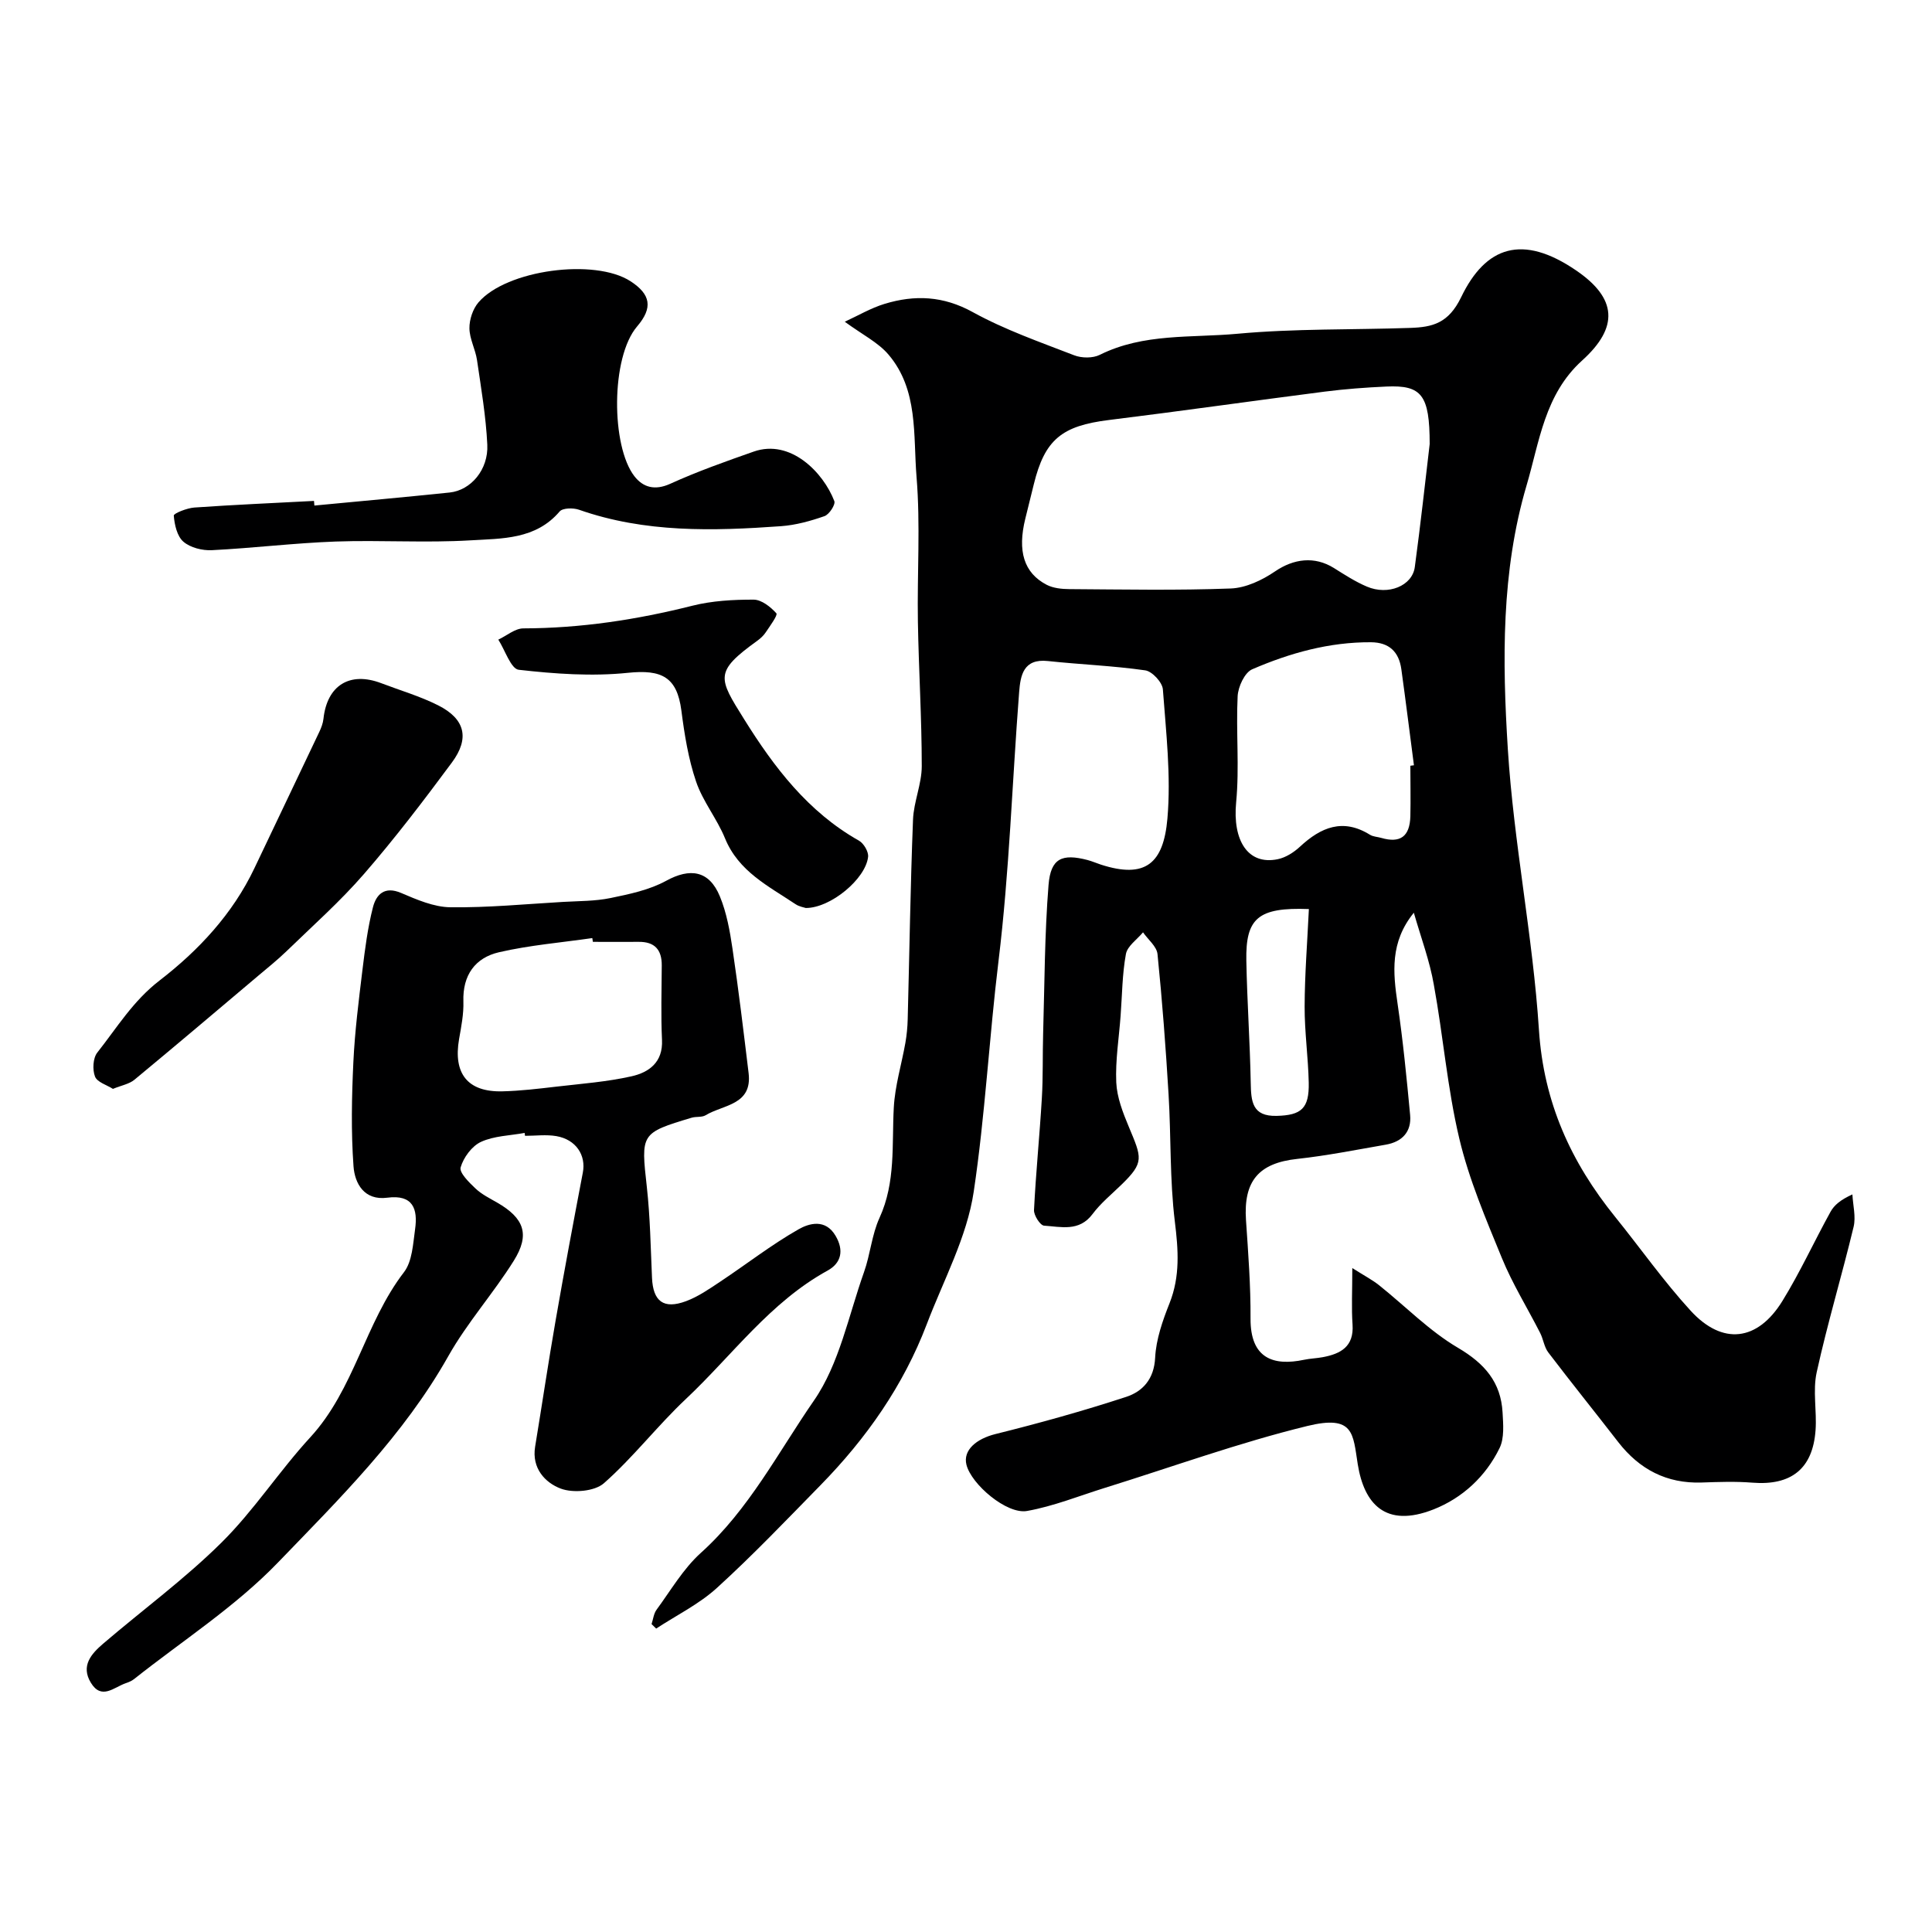
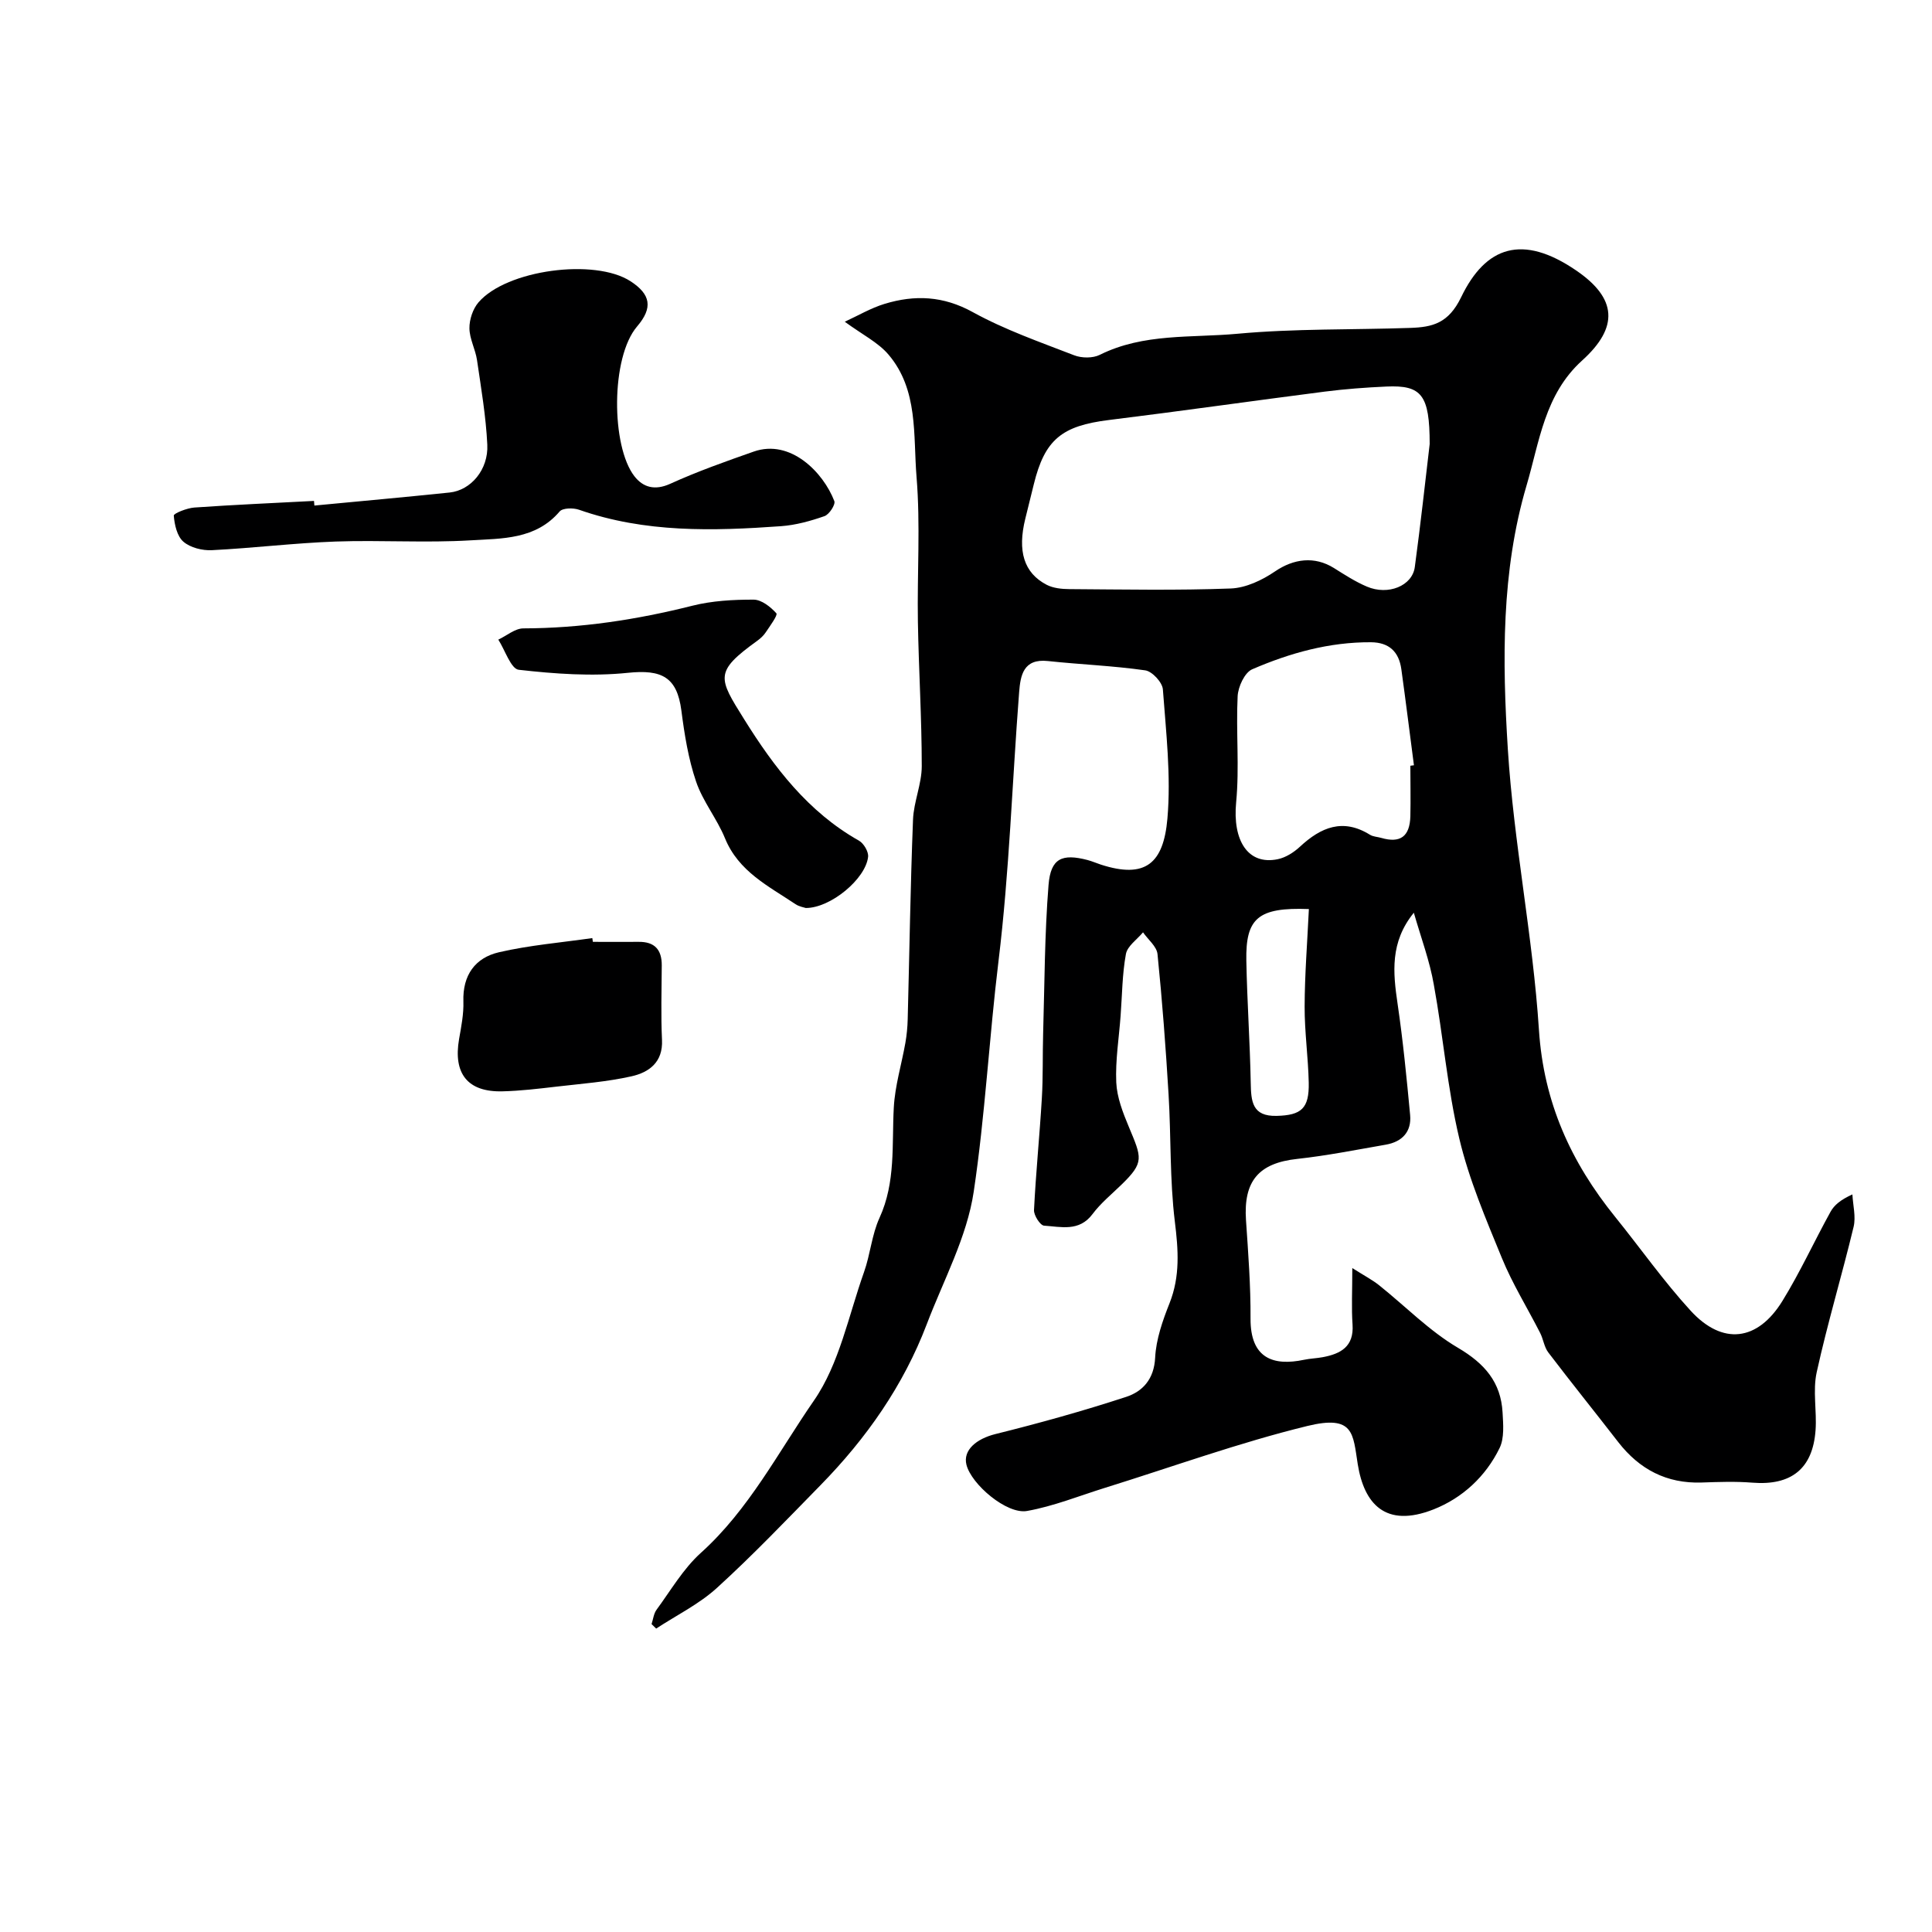
<svg xmlns="http://www.w3.org/2000/svg" enable-background="new 0 0 400 400" viewBox="0 0 400 400">
  <g fill="#000001">
    <path d="m292.72 188.97c-4.96 6.1-4.32 12.39-3.36 18.89 1.12 7.62 1.87 15.3 2.59 22.97.33 3.49-1.65 5.57-5.03 6.16-6.1 1.06-12.2 2.28-18.35 2.95-7.94.86-11.15 4.55-10.6 12.69.46 6.78.98 13.57.94 20.36-.05 8.28 4.74 9.87 11.07 8.54 1.28-.27 2.6-.3 3.88-.54 3.73-.7 6.48-2.19 6.17-6.76-.24-3.42-.05-6.87-.05-11.69 2.56 1.62 4.16 2.45 5.54 3.55 5.45 4.35 10.42 9.48 16.36 12.97 5.51 3.25 8.86 7.11 9.21 13.37.14 2.47.39 5.31-.62 7.38-2.87 5.88-7.69 10.34-13.68 12.7-10.02 3.94-14.38-1.25-15.68-9.34-1.01-6.32-.73-10.3-10.42-7.94-14.17 3.46-27.96 8.47-41.92 12.81-5.36 1.67-10.64 3.81-16.13 4.79-4.19.75-11.54-5.51-12.55-9.58-.75-3.02 2.07-5.36 5.99-6.34 9.1-2.26 18.15-4.78 27.05-7.69 3.44-1.12 5.81-3.67 6.03-8.12.19-3.81 1.55-7.68 2.98-11.28 2.22-5.6 1.82-11.04 1.1-16.89-1.07-8.7-.77-17.56-1.3-26.34-.58-9.69-1.31-19.39-2.29-29.05-.16-1.59-1.96-3.01-3-4.51-1.23 1.48-3.23 2.83-3.54 4.48-.77 4.19-.78 8.53-1.1 12.8-.34 4.6-1.1 9.22-.9 13.79.14 3.09 1.36 6.23 2.58 9.15 2.71 6.5 3.29 7.38-1.55 12.07-2.03 1.97-4.27 3.8-5.95 6.05-2.77 3.7-6.54 2.61-10.03 2.39-.79-.05-2.13-2.13-2.08-3.22.38-7.71 1.16-15.4 1.62-23.11.27-4.48.14-8.98.27-13.47.3-10.25.3-20.53 1.12-30.75.45-5.52 2.79-6.53 8.08-5.15.94.25 1.84.65 2.76.95 9.2 2.97 12.96-.21 13.77-9.53.77-8.84-.28-17.86-.94-26.76-.11-1.45-2.22-3.73-3.65-3.93-6.67-.96-13.45-1.21-20.16-1.93-5.09-.55-5.68 3-5.95 6.46-1.44 18.56-2.02 37.21-4.27 55.66-1.94 15.91-2.77 31.95-5.13 47.74-1.4 9.41-6.26 18.33-9.71 27.41-4.85 12.75-12.53 23.68-22.02 33.37-7.04 7.19-14 14.49-21.44 21.26-3.69 3.36-8.35 5.65-12.58 8.42-.32-.31-.64-.62-.95-.93.33-1 .44-2.16 1.03-2.97 2.95-4.01 5.53-8.49 9.17-11.77 9.95-8.96 16.01-20.83 23.41-31.53 5.27-7.61 7.17-17.59 10.37-26.59 1.31-3.67 1.61-7.74 3.21-11.24 3.39-7.4 2.54-15.14 2.96-22.84.24-4.5 1.61-8.93 2.4-13.4.28-1.61.44-3.26.48-4.9.36-13.77.56-27.54 1.1-41.3.14-3.71 1.81-7.39 1.81-11.09 0-9.97-.63-19.93-.8-29.9-.17-10 .54-20.05-.28-29.98-.71-8.63.41-18.03-5.82-25.34-2.15-2.52-5.39-4.11-9.04-6.79 2.73-1.25 5.39-2.83 8.25-3.7 6.24-1.9 12.13-1.66 18.23 1.7 6.64 3.66 13.91 6.2 21.02 8.95 1.55.6 3.86.63 5.31-.1 9.06-4.51 18.98-3.48 28.5-4.36 11.86-1.09 23.85-.8 35.78-1.21 4.61-.16 7.91-.95 10.53-6.37 5.08-10.54 12.69-13.12 23.8-5.53 8.49 5.79 8.85 11.77 1.25 18.64-7.79 7.04-8.84 16.83-11.51 25.87-5.27 17.85-5.02 36.36-3.88 54.6 1.22 19.43 5.18 38.69 6.44 58.12.98 15.03 6.62 27.39 15.78 38.72 5.23 6.47 10.03 13.32 15.64 19.44 6.59 7.19 13.84 6.33 18.99-2.03 3.66-5.94 6.58-12.34 9.96-18.46.77-1.39 2.07-2.48 4.53-3.6.11 2.24.75 4.61.25 6.71-2.42 10.06-5.42 19.99-7.64 30.1-.85 3.84.05 8.03-.24 12.03-.58 7.98-5.06 11.48-13.08 10.84-3.48-.28-7-.15-10.5-.03-7.25.24-12.88-2.72-17.27-8.37-4.81-6.21-9.74-12.33-14.49-18.57-.85-1.12-1.02-2.74-1.68-4.03-2.63-5.17-5.73-10.15-7.92-15.5-3.32-8.1-6.81-16.27-8.82-24.75-2.48-10.44-3.33-21.25-5.27-31.84-.83-4.85-2.62-9.62-4.14-14.91zm3.28-97.03c0-10.19-1.67-12.24-8.96-11.91-4.26.19-8.53.51-12.77 1.05-14.9 1.91-29.78 4.04-44.69 5.88-9.74 1.2-13.28 4.04-15.55 13.34-.57 2.36-1.17 4.72-1.75 7.08-1.66 6.72-.3 11.24 4.43 13.7 1.36.7 3.11.88 4.68.89 11.15.07 22.3.29 33.43-.13 3.12-.12 6.5-1.72 9.15-3.53 3.86-2.63 8.18-3.23 12.23-.69 2.2 1.38 4.42 2.82 6.8 3.83 4.41 1.88 9.4-.15 9.92-4.05 1.21-8.92 2.18-17.87 3.08-25.46zm-4 66.6c.25-.03.49-.07.74-.1-.87-6.63-1.69-13.27-2.61-19.9-.5-3.58-2.51-5.54-6.29-5.57-8.64-.05-16.8 2.23-24.59 5.6-1.56.68-2.91 3.61-3.01 5.57-.36 7.32.39 14.71-.31 21.98-.76 7.87 2.42 13.05 8.61 11.77 1.65-.34 3.33-1.41 4.6-2.59 4.35-4.04 8.9-5.95 14.5-2.47.66.41 1.56.42 2.34.65 3.92 1.14 5.9-.27 6.02-4.47.08-3.49 0-6.98 0-10.47zm-21.01 29.67c-10.56-.4-13.11 1.92-12.95 10.68.16 8.43.75 16.85.91 25.27.07 3.86.28 7.01 5.39 6.87 5.08-.13 6.73-1.52 6.62-6.88-.11-5.26-.87-10.51-.85-15.77.02-6.61.55-13.23.88-20.17z" />
-     <path d="m108.62 234.56c-3.04.56-6.33.6-9.05 1.86-1.88.87-3.61 3.23-4.2 5.27-.32 1.09 1.74 3.11 3.06 4.36 1.28 1.22 2.95 2.04 4.51 2.94 5.58 3.22 6.84 6.59 3.43 12.04-4.23 6.76-9.65 12.82-13.55 19.74-9.24 16.4-22.5 29.49-35.31 42.77-8.8 9.12-19.75 16.16-29.76 24.1-.5.4-1.14.65-1.75.86-2.41.84-4.99 3.52-7.19-.11-2.13-3.5.1-5.99 2.54-8.08 8.16-6.99 16.89-13.39 24.5-20.93 6.73-6.66 11.95-14.8 18.38-21.79 9.15-9.94 11.33-23.69 19.41-34.2 1.72-2.24 1.87-5.85 2.3-8.9.59-4.17-.42-7.22-5.75-6.52-4.78.63-6.74-2.93-7-6.51-.52-7.15-.37-14.38-.03-21.55.3-6.38 1.11-12.74 1.88-19.09.53-4.36 1.09-8.76 2.18-13 .67-2.59 2.36-4.42 5.81-2.95 3.26 1.39 6.79 2.93 10.22 2.97 7.77.1 15.55-.66 23.32-1.11 3.29-.19 6.63-.14 9.83-.8 3.93-.81 8.05-1.67 11.52-3.57 4.94-2.71 8.9-2.17 11.12 3.22 1.4 3.39 2.07 7.15 2.61 10.81 1.27 8.57 2.3 17.18 3.34 25.78.8 6.65-5.26 6.52-8.9 8.73-.78.47-1.95.23-2.89.51-10.59 3.17-10.51 3.31-9.28 14.34.69 6.23.79 12.52 1.07 18.79.21 4.89 2.39 6.59 7.06 4.85 2.52-.94 4.83-2.55 7.1-4.06 5.4-3.59 10.55-7.61 16.17-10.81 2.2-1.26 5.58-2.23 7.67 1.33 1.79 3.03 1.18 5.65-1.63 7.2-11.92 6.54-19.75 17.56-29.36 26.6-5.9 5.55-10.9 12.09-16.97 17.44-1.92 1.69-6.37 2.07-8.93 1.11-3.24-1.22-6.04-4.21-5.31-8.67 1.43-8.68 2.72-17.39 4.23-26.06 1.78-10.25 3.7-20.48 5.65-30.7.69-3.59-1.41-6.85-5.49-7.55-2.1-.36-4.31-.06-6.48-.06-.02-.22-.05-.41-.08-.6zm14.13-39.56c-.04-.26-.08-.52-.12-.78-6.45.93-12.99 1.47-19.31 2.93-4.95 1.14-7.56 4.76-7.38 10.2.08 2.58-.44 5.2-.89 7.76-1.25 7.17 1.77 11.01 8.94 10.84 3.76-.09 7.52-.54 11.26-.98 5.18-.6 10.42-.99 15.49-2.13 3.61-.81 6.54-2.89 6.32-7.53-.24-5.14-.08-10.3-.05-15.44.02-3.26-1.49-4.91-4.79-4.87-3.16.03-6.32 0-9.47 0z" />
+     <path d="m108.62 234.56zm14.13-39.56c-.04-.26-.08-.52-.12-.78-6.45.93-12.99 1.47-19.31 2.93-4.95 1.14-7.56 4.76-7.38 10.2.08 2.58-.44 5.2-.89 7.76-1.25 7.17 1.77 11.01 8.94 10.84 3.76-.09 7.52-.54 11.26-.98 5.18-.6 10.42-.99 15.49-2.13 3.61-.81 6.54-2.89 6.32-7.53-.24-5.14-.08-10.3-.05-15.44.02-3.26-1.49-4.91-4.79-4.87-3.16.03-6.32 0-9.47 0z" />
    <path d="m65.09 104.67c9.34-.89 18.68-1.73 28.01-2.7 4.38-.46 8.04-4.73 7.79-9.9-.28-5.86-1.28-11.7-2.13-17.52-.33-2.23-1.55-4.39-1.57-6.59-.02-1.79.7-3.98 1.86-5.34 5.79-6.78 24.12-9.2 31.51-4.38 4.16 2.71 4.66 5.47 1.35 9.34-5.49 6.42-5.38 24.81-.57 31.01 1.8 2.32 4.23 3.02 7.43 1.57 5.61-2.55 11.45-4.62 17.27-6.66 7.64-2.69 14.44 4.34 16.7 10.25.27.72-1.06 2.77-2.04 3.11-2.89 1.01-5.95 1.86-8.99 2.08-14.1 1.01-28.16 1.39-41.82-3.4-1.19-.42-3.38-.39-4.02.35-4.96 5.84-11.95 5.59-18.42 5.98-9.3.56-18.67-.08-27.99.25-8.54.31-17.06 1.36-25.6 1.79-1.97.1-4.45-.52-5.88-1.75-1.32-1.13-1.85-3.52-2-5.41-.04-.46 2.73-1.56 4.25-1.67 8.25-.58 16.52-.93 24.78-1.37.02.31.05.64.08.96z" />
-     <path d="m23.38 225.44c-1.27-.81-3.26-1.38-3.71-2.55-.55-1.42-.43-3.82.47-4.96 4.07-5.15 7.39-10.69 12.91-14.94 8.03-6.19 15.12-13.76 19.62-23.23 4.47-9.41 8.97-18.8 13.43-28.21.41-.86.77-1.81.87-2.74.75-6.93 5.46-9.84 11.97-7.36 3.93 1.5 8.02 2.69 11.75 4.57 5.59 2.81 6.61 6.8 2.87 11.85-5.83 7.87-11.79 15.69-18.21 23.09-4.91 5.66-10.57 10.68-15.96 15.91-1.88 1.82-3.93 3.47-5.94 5.16-8.52 7.2-17.03 14.41-25.62 21.52-1.07.89-2.64 1.15-4.45 1.89z" />
    <path d="m166.83 187.99c-.34-.12-1.35-.27-2.13-.79-5.6-3.75-11.79-6.76-14.6-13.65-1.66-4.06-4.6-7.63-5.99-11.75-1.6-4.71-2.4-9.74-3.04-14.7-.9-6.91-4.04-8.53-11.07-7.8-7.45.77-15.12.22-22.6-.63-1.62-.18-2.83-4.06-4.23-6.24 1.73-.81 3.45-2.32 5.18-2.33 11.89-.03 23.48-1.79 34.99-4.69 4.09-1.03 8.46-1.27 12.7-1.26 1.63.01 3.51 1.5 4.7 2.83.33.37-1.32 2.62-2.19 3.92-.45.68-1.09 1.28-1.76 1.76-8.95 6.46-8.09 7.65-2.73 16.24 6.19 9.93 13.24 19.21 23.78 25.15.99.56 2.01 2.29 1.89 3.35-.5 4.56-7.76 10.61-12.9 10.59z" />
  </g>
</svg>